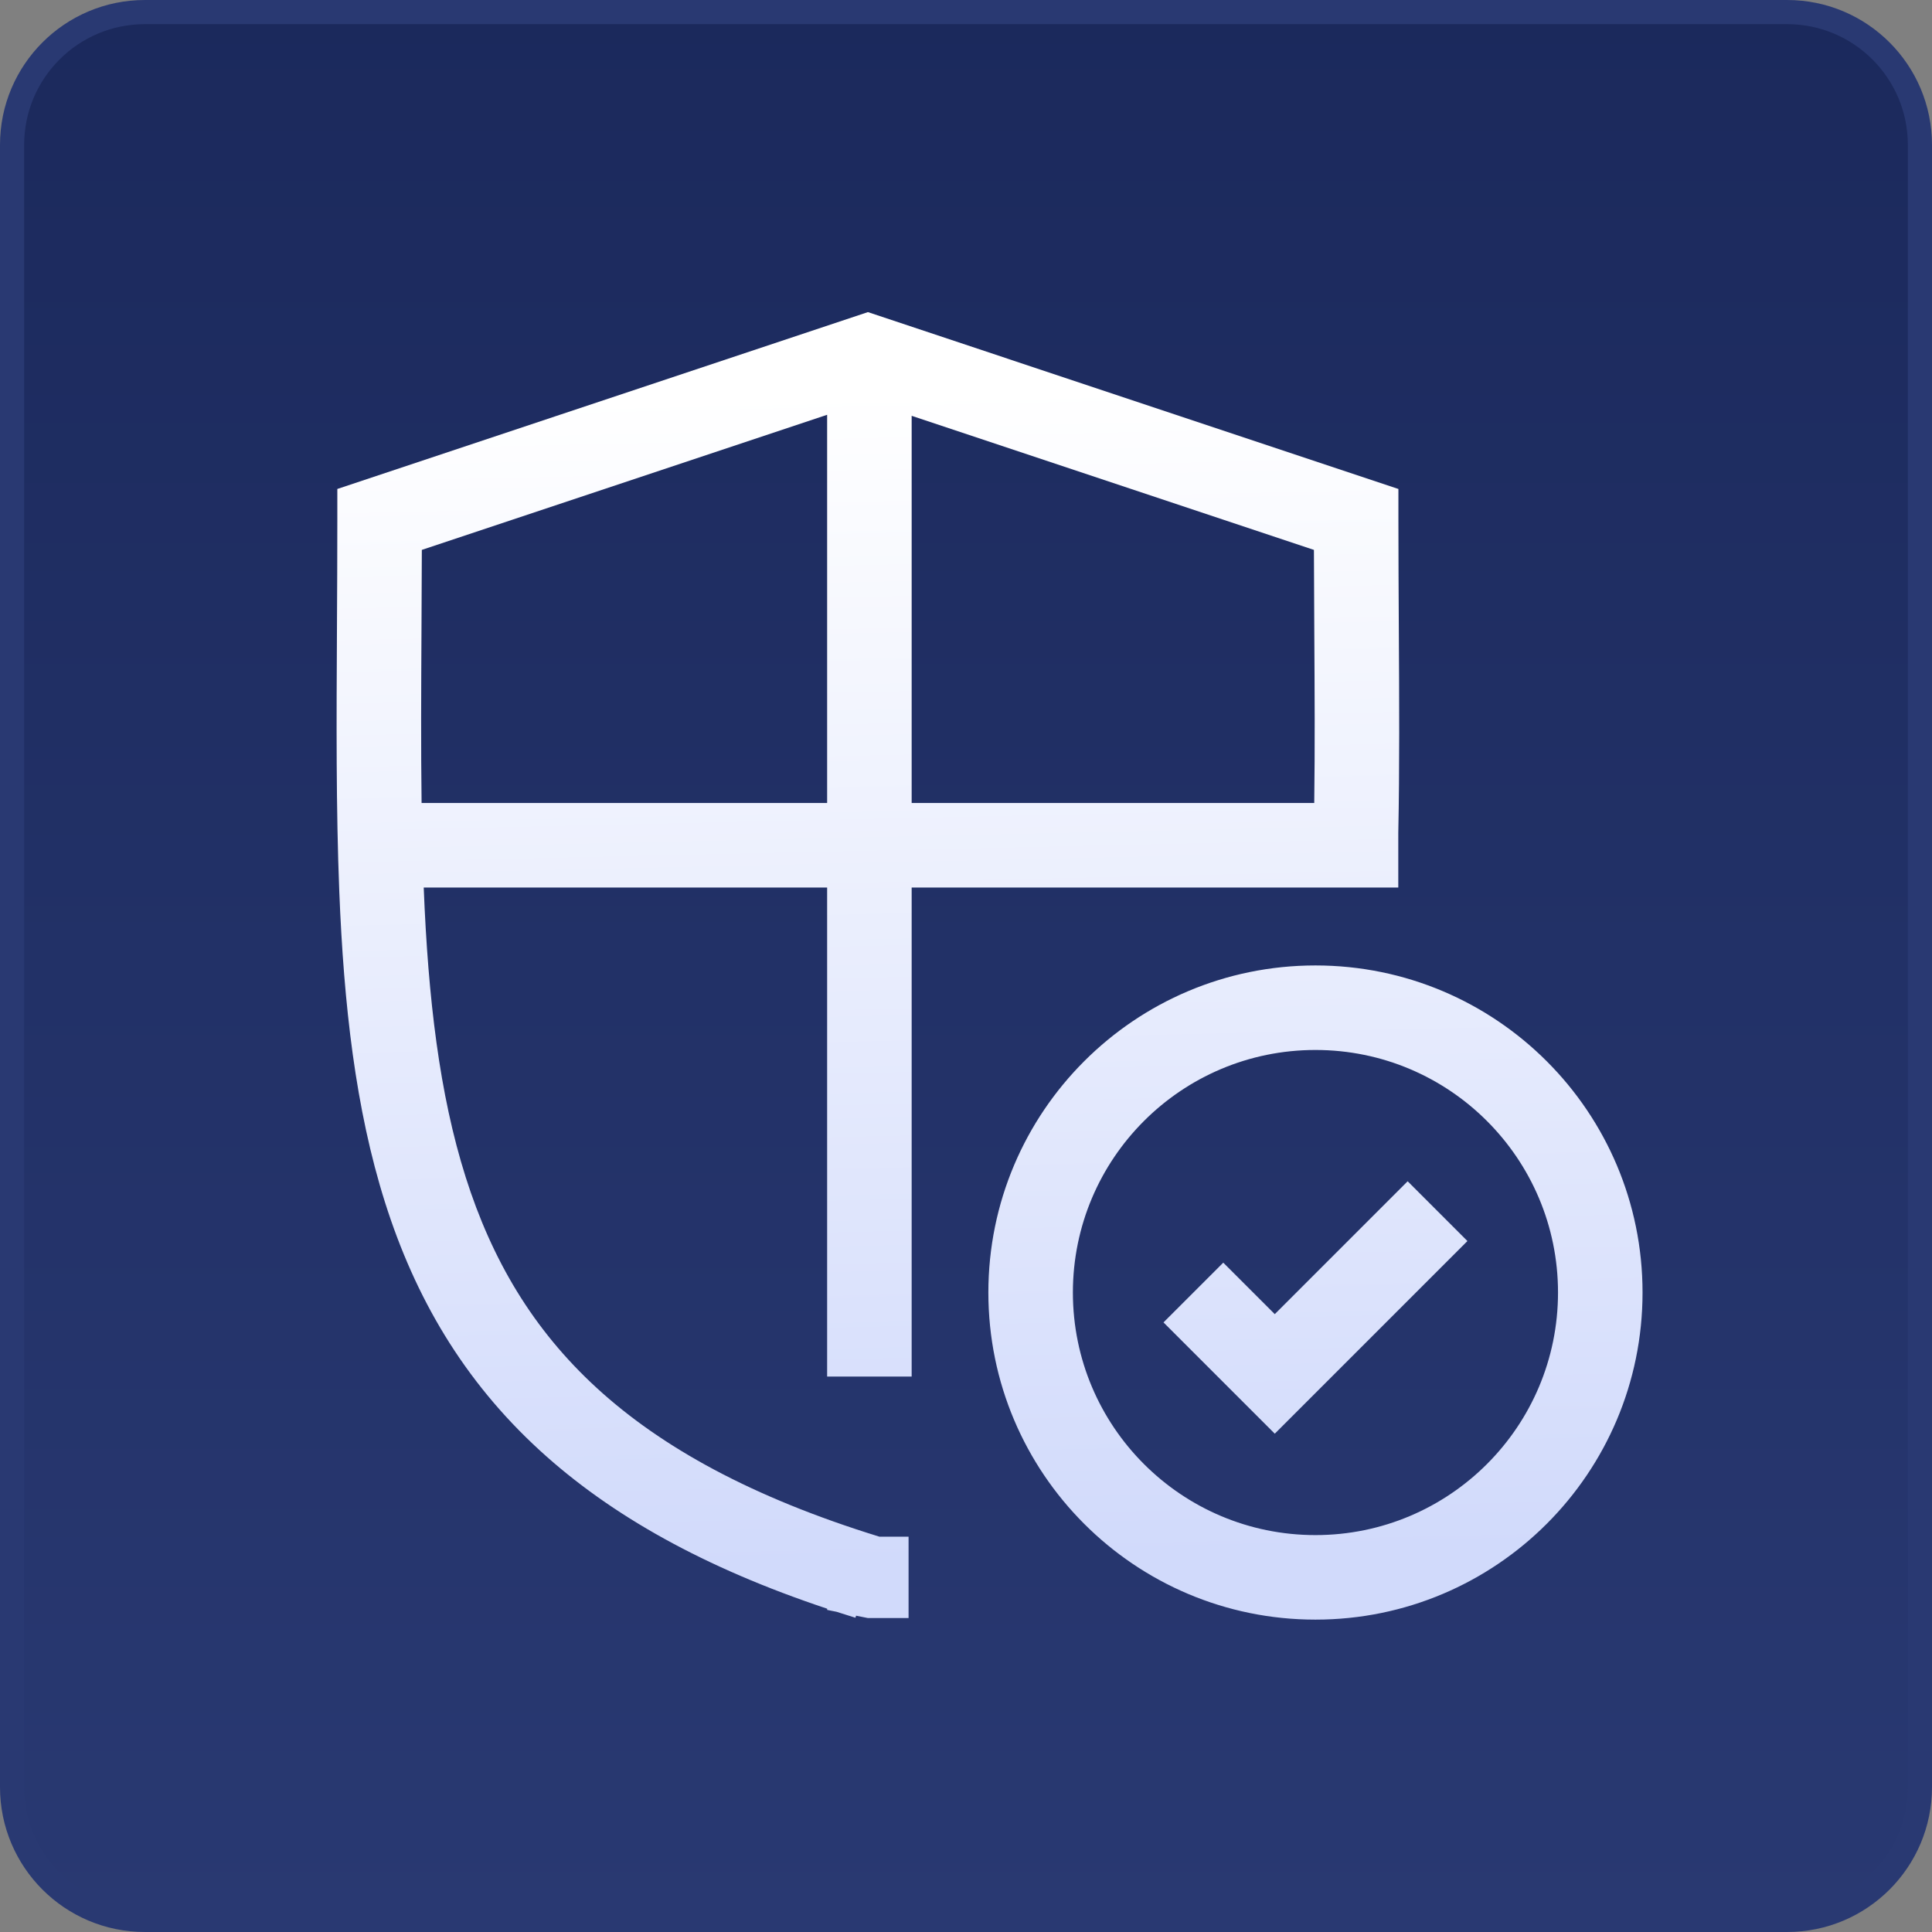
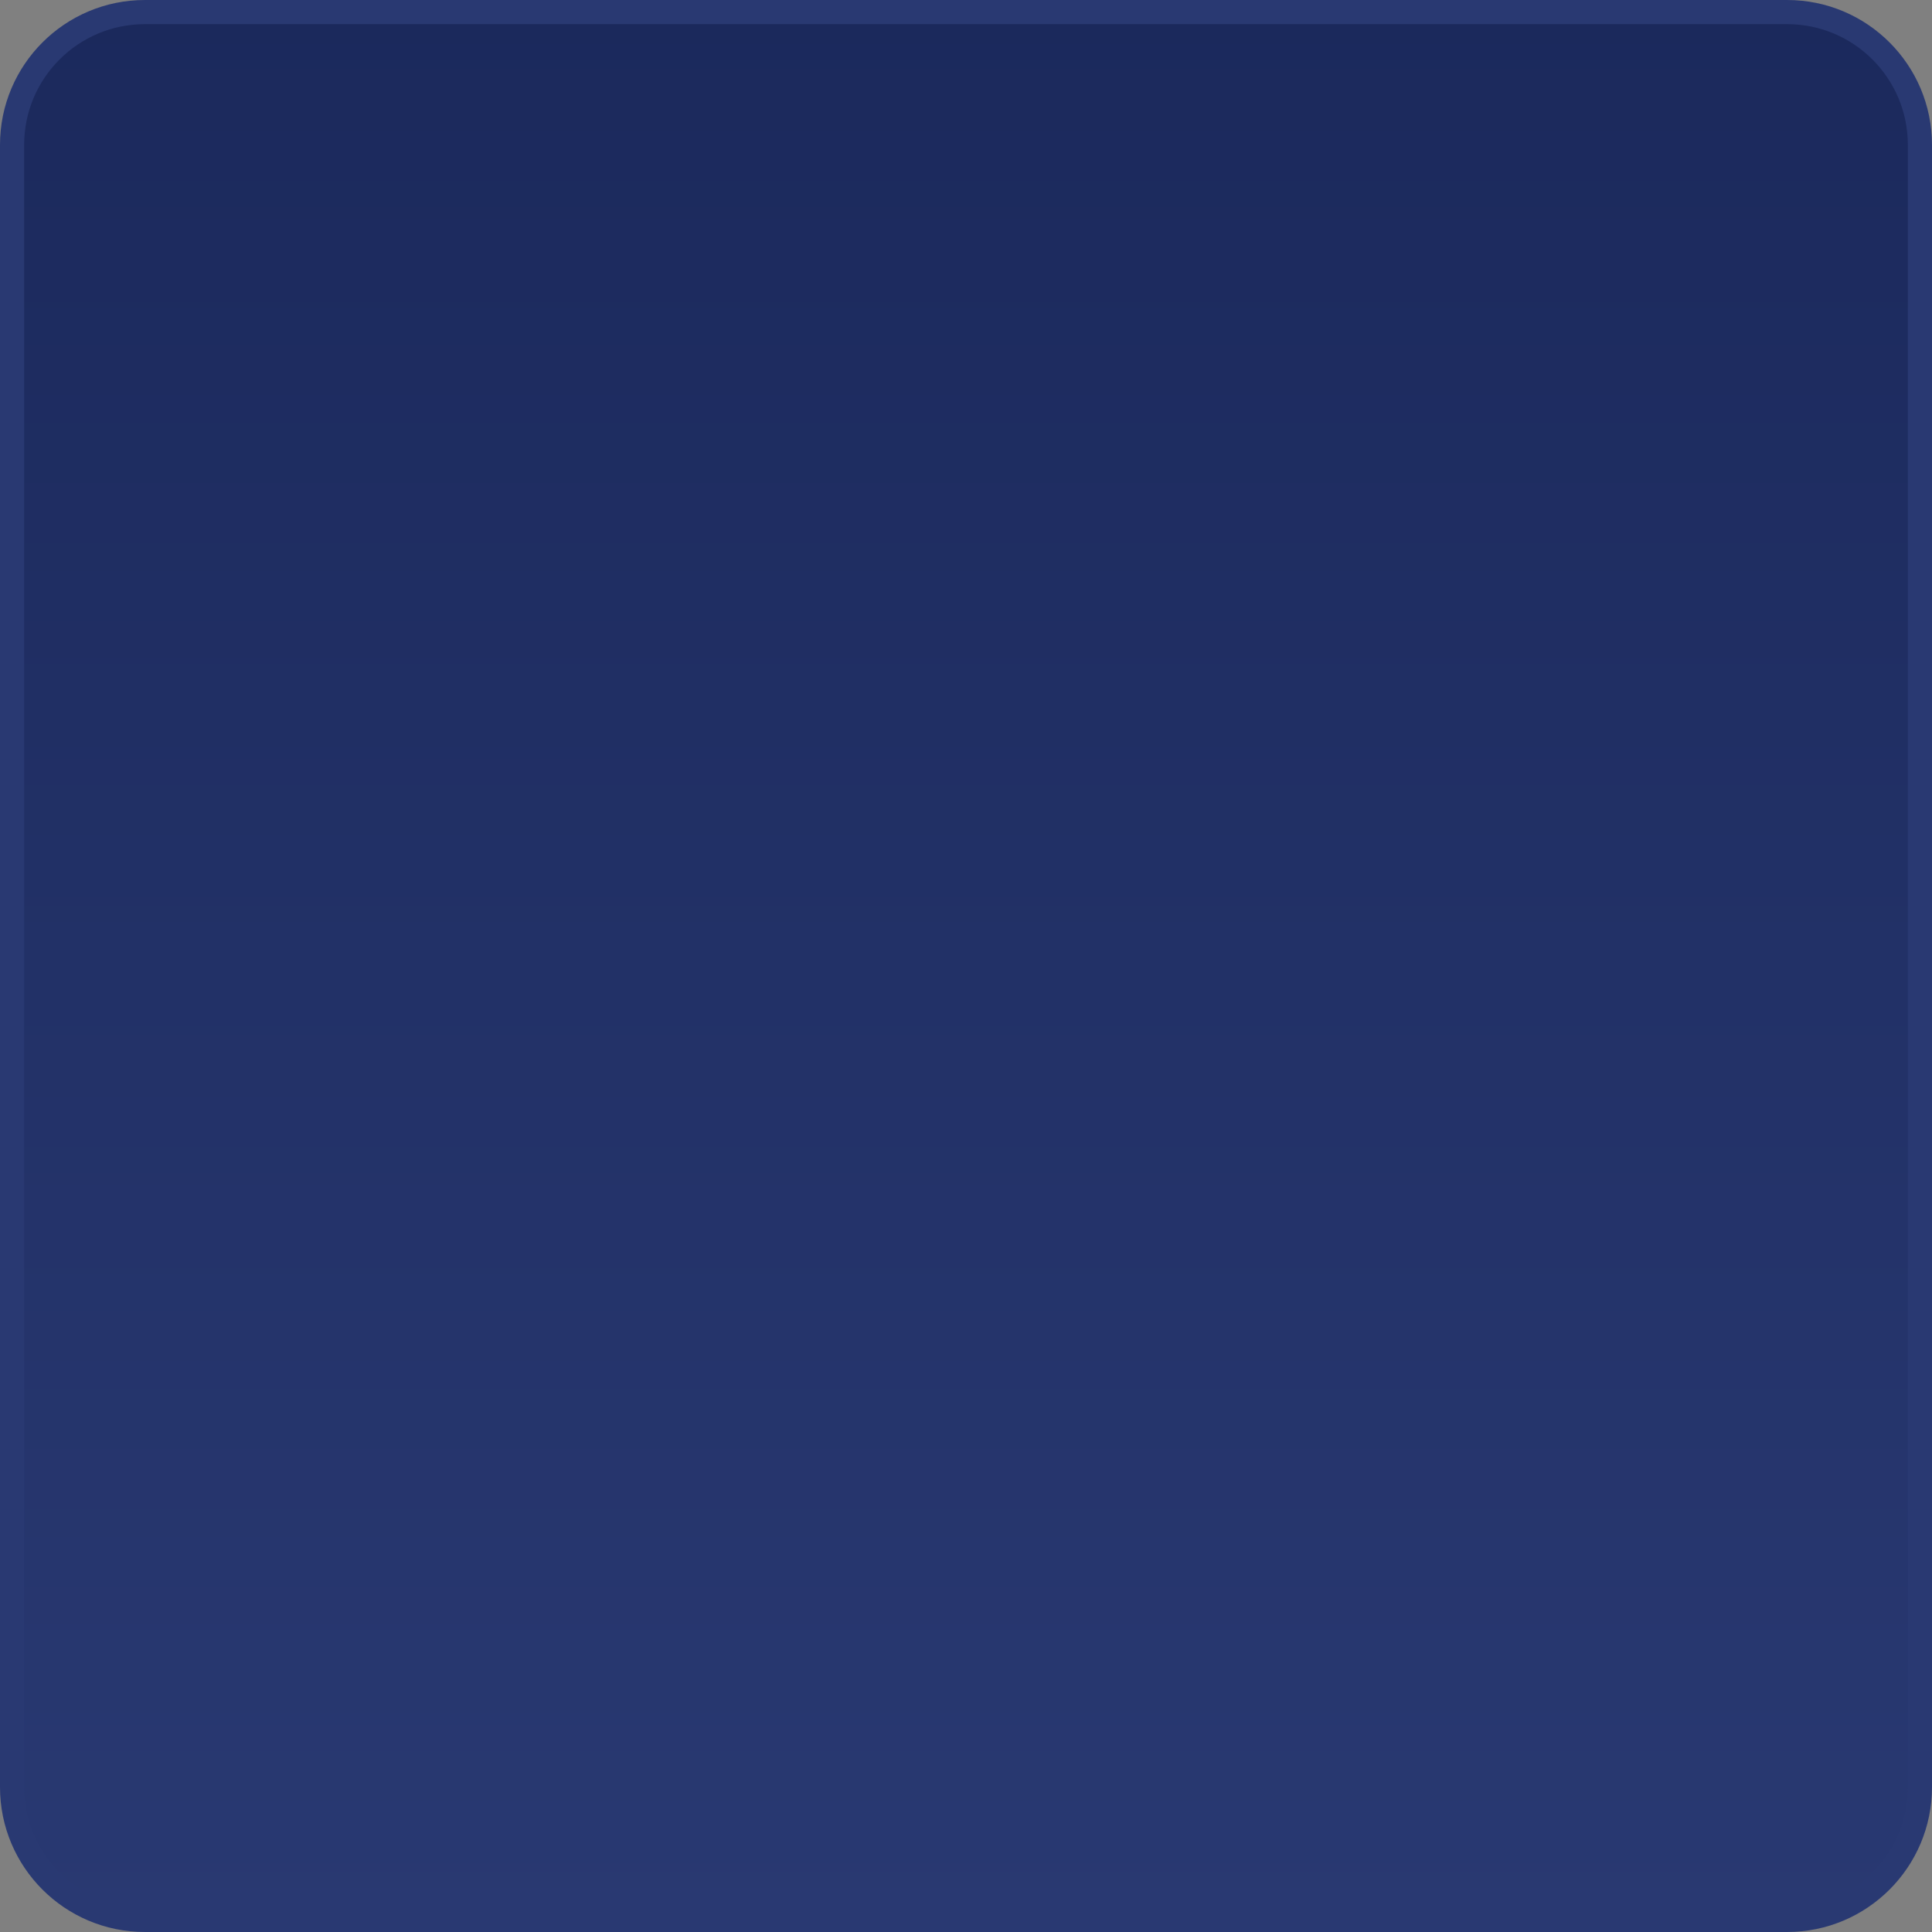
<svg xmlns="http://www.w3.org/2000/svg" width="80" height="80" viewBox="0 0 80 80" fill="none">
  <rect x="0" y="0" width="80" height="80" fill="#808080" stroke="none" />
  <path d="M6 0.5H74C77.038 0.5 79.5 2.962 79.5 6V74C79.5 77.038 77.038 79.5 74 79.5H6C2.962 79.5 0.5 77.038 0.5 74V6C0.5 2.962 2.962 0.5 6 0.5Z" fill="url(#paint0_linear_9636_8784)" stroke="#293972" />
-   <path fill-rule="evenodd" clip-rule="evenodd" d="M35.937 12.924L57.905 20.247V21.509C57.905 23.037 57.914 24.54 57.922 26.014L57.922 26.015V26.015V26.015V26.016V26.016V26.016V26.017C57.939 28.976 57.955 31.814 57.9 34.49V36.75H37.75L37.75 57H34.25L34.25 36.75H17.545L17.546 36.768C17.728 41.337 18.193 45.302 19.282 48.74C20.362 52.149 22.054 55.04 24.719 57.481C27.392 59.929 31.129 62 36.412 63.63H37.622V67H35.937L35.448 66.902L35.422 66.988C35.158 66.907 34.898 66.824 34.64 66.741L34.252 66.663V66.613C29.181 64.925 25.297 62.756 22.355 60.062C19.176 57.15 17.183 53.703 15.946 49.797C14.718 45.922 14.235 41.596 14.049 36.908C13.913 33.501 13.932 29.821 13.953 25.933L13.953 25.933C13.961 24.486 13.968 23.01 13.968 21.509V20.247L35.937 12.924ZM17.457 33.25H34.25V17.176L17.467 22.77C17.464 23.88 17.458 24.965 17.453 26.028V26.028C17.439 28.558 17.427 30.959 17.457 33.25ZM37.75 33.25H54.42C54.45 30.978 54.437 28.602 54.422 26.103V26.102V26.102C54.416 25.016 54.41 23.906 54.407 22.77L37.75 17.218V33.25ZM52.786 54.416L58.288 48.914L60.763 51.389L52.786 59.366L48.178 54.758L50.653 52.284L52.786 54.416ZM44.426 53.521C44.426 47.974 48.923 43.477 54.47 43.477C60.017 43.477 64.514 47.974 64.514 53.521C64.514 59.068 60.017 63.565 54.47 63.565C48.923 63.565 44.426 59.068 44.426 53.521ZM54.47 39.977C46.99 39.977 40.926 46.041 40.926 53.521C40.926 61.001 46.99 67.065 54.47 67.065C61.95 67.065 68.014 61.001 68.014 53.521C68.014 46.041 61.95 39.977 54.47 39.977Z" fill="url(#paint1_linear_9636_8784)" />
  <defs>
    <linearGradient id="paint0_linear_9636_8784" x1="40" y1="0" x2="40" y2="80" gradientUnits="userSpaceOnUse">
      <stop stop-color="#1B295C" />
      <stop offset="1" stop-color="#293972" />
    </linearGradient>
    <linearGradient id="paint1_linear_9636_8784" x1="35.865" y1="16.169" x2="36.959" y2="64.772" gradientUnits="userSpaceOnUse">
      <stop stop-color="white" />
      <stop offset="1" stop-color="#D1DAFB" />
    </linearGradient>
  </defs>
</svg>